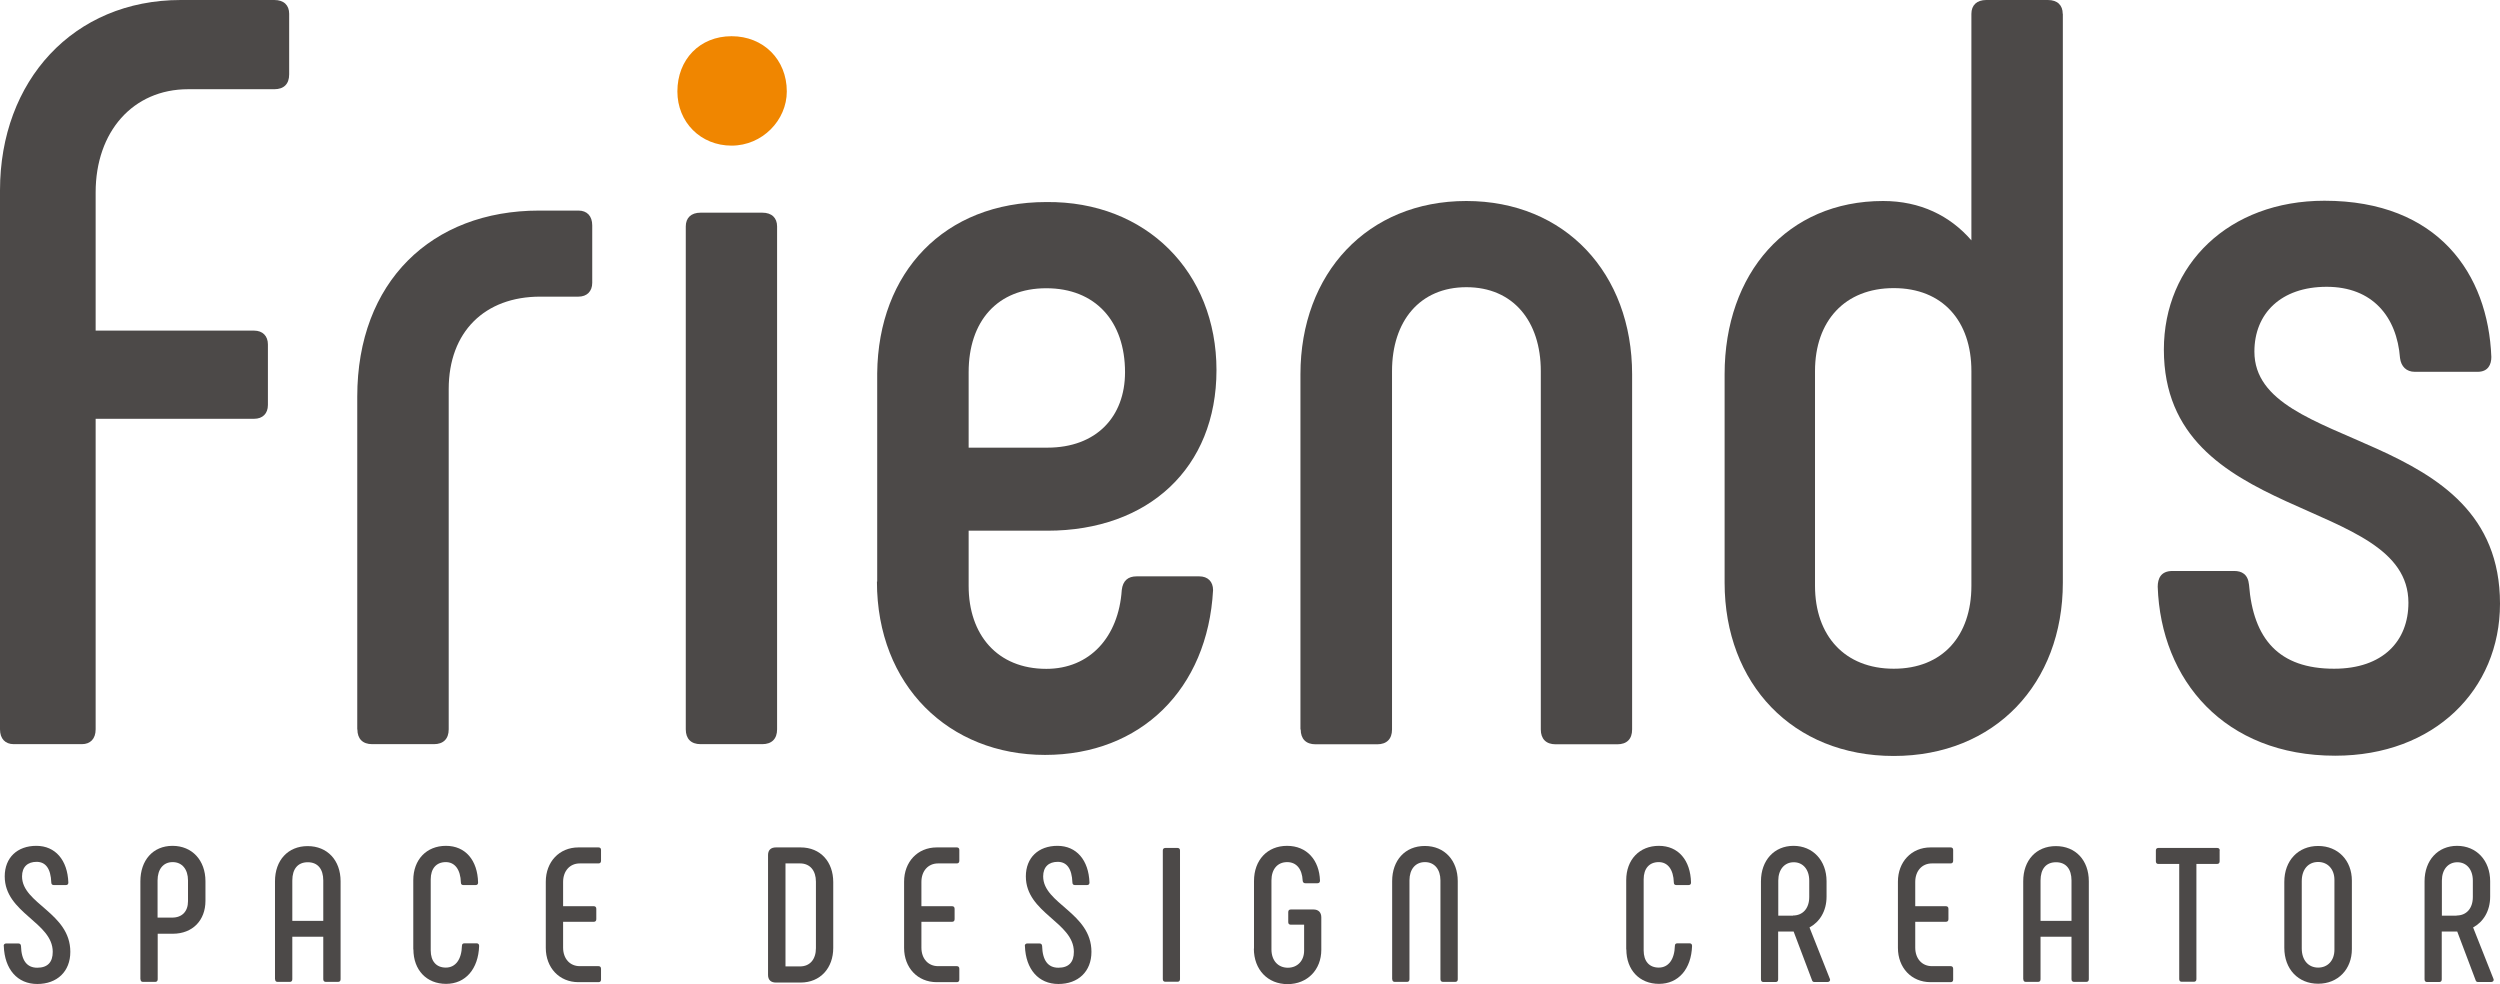
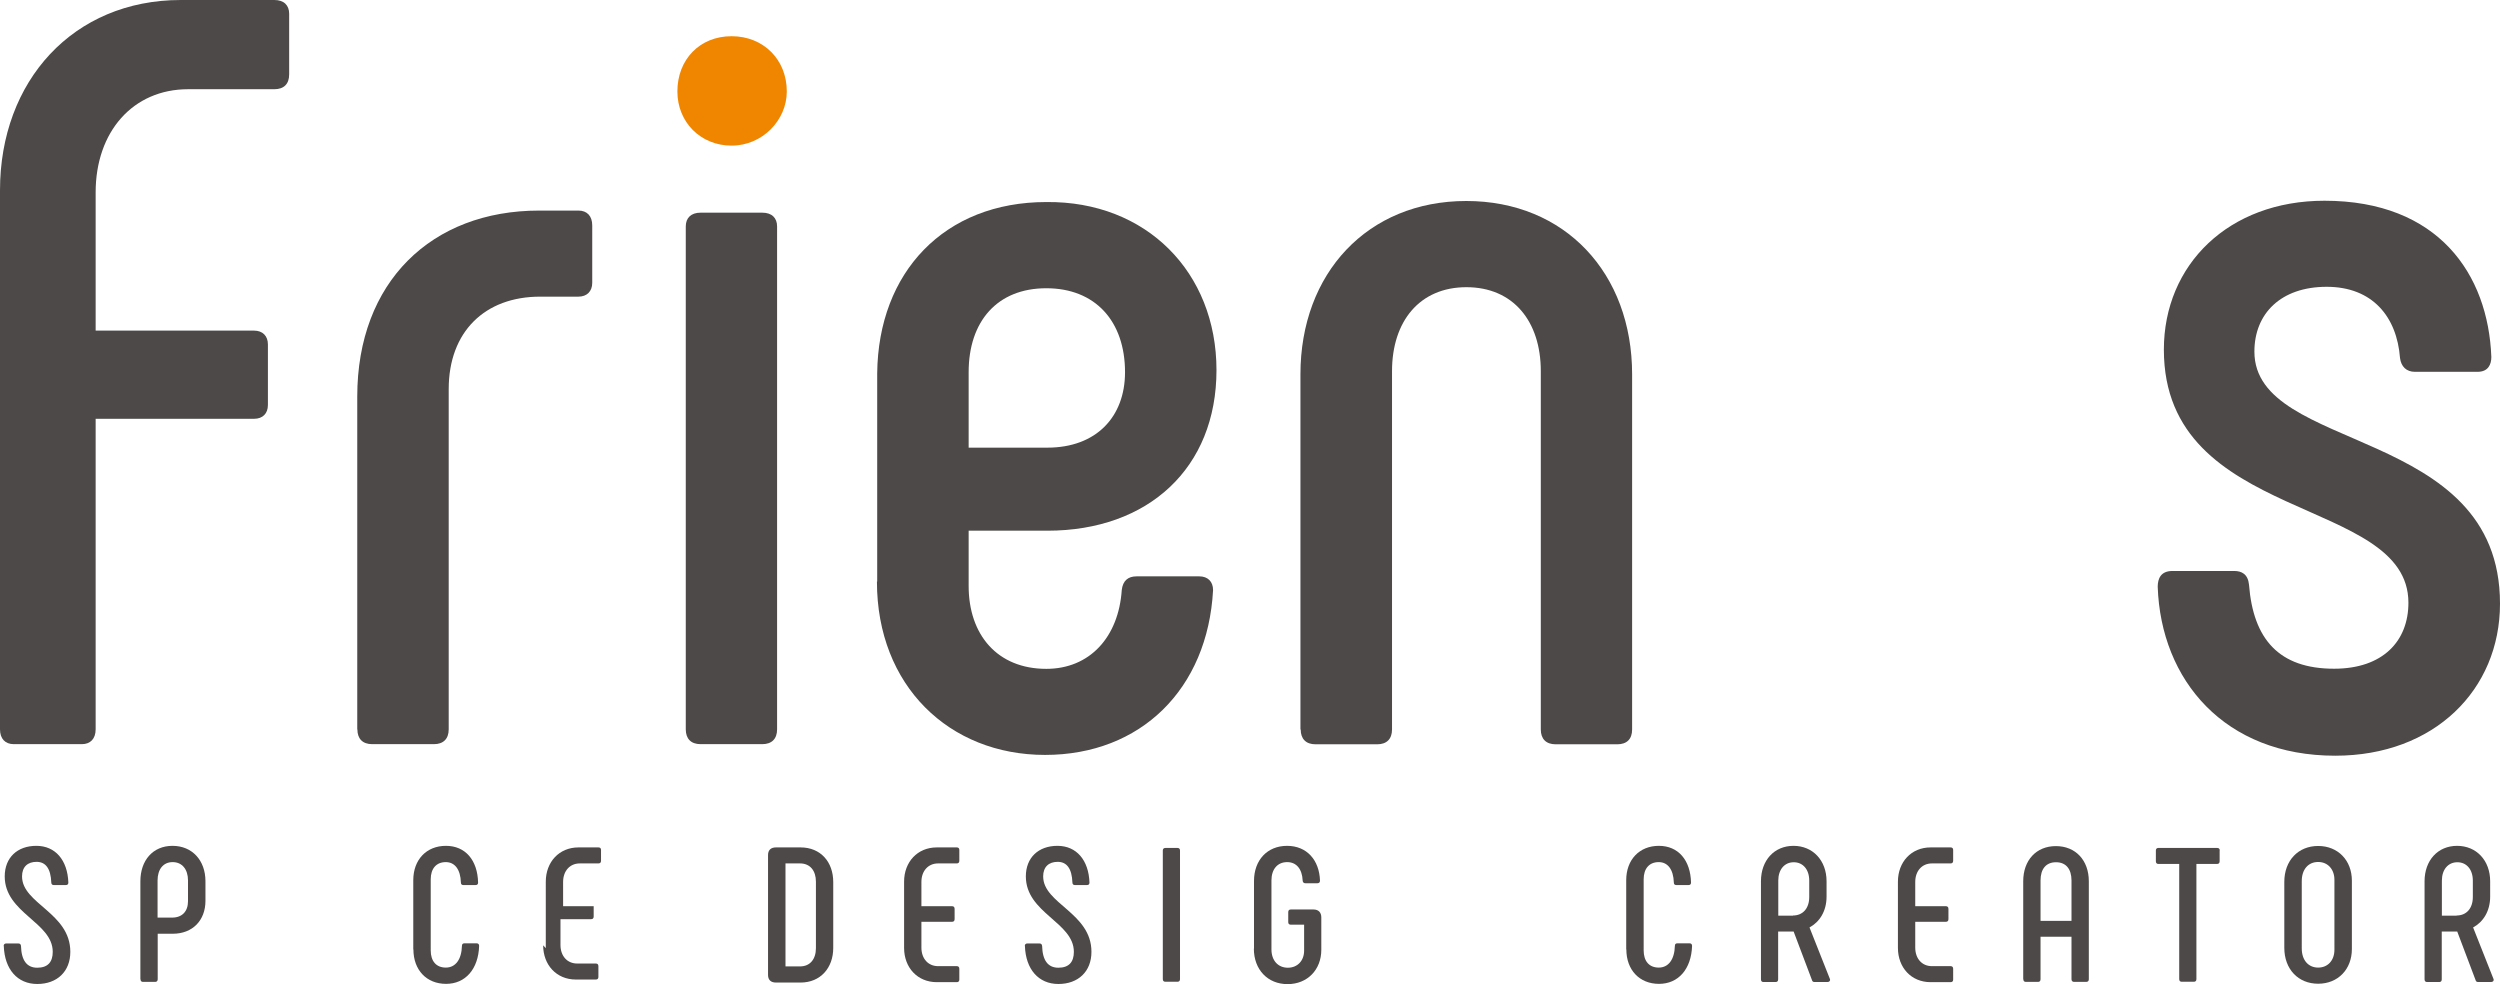
<svg xmlns="http://www.w3.org/2000/svg" id="_レイヤー_2" viewBox="0 0 190.55 75">
  <defs>
    <style>.cls-1{fill:#f08600;}.cls-2{fill:#4c4948;}</style>
  </defs>
  <g id="_ヘッダー_フッター">
    <g>
      <g>
        <path class="cls-2" d="m0,55.6V14.51C0,6.16,5.59,0,13.78,0h7.13c.73,0,1.13.4,1.13,1.05v4.62c0,.73-.4,1.13-1.13,1.13h-6.57c-4.21,0-7.05,3.24-7.05,7.86v10.54h12.08c.65,0,1.05.41,1.05,1.05v4.62c0,.65-.4,1.05-1.05,1.05H7.29v23.67c0,.73-.41,1.13-1.05,1.13H1.05c-.65,0-1.05-.41-1.05-1.13Z" />
        <path class="cls-2" d="m27.23,55.6v-25.37c0-8.75,5.67-14.18,13.86-14.18h3c.65,0,1.05.41,1.05,1.13v4.38c0,.65-.41,1.05-1.05,1.05h-2.92c-4.21,0-6.97,2.67-6.97,7.05v25.93c0,.73-.41,1.13-1.13,1.13h-4.7c-.73,0-1.13-.41-1.13-1.13Z" />
        <path class="cls-1" d="m51.63,6.97c0-2.43,1.7-4.21,4.13-4.21s4.21,1.78,4.21,4.21c0,2.19-1.86,4.13-4.21,4.13s-4.13-1.78-4.13-4.13Z" />
        <path class="cls-2" d="m52.27,55.6V17.26c0-.65.4-1.05,1.13-1.05h4.7c.73,0,1.13.4,1.13,1.05v38.33c0,.73-.41,1.13-1.13,1.13h-4.7c-.73,0-1.13-.41-1.13-1.13Z" />
        <path class="cls-2" d="m66.86,44.33v-15.88c.08-7.7,5.11-13.05,12.89-13.05,7.62-.08,12.97,5.35,12.97,12.81s-5.19,12.24-12.89,12.24h-6v4.21c0,3.73,2.19,6.32,5.92,6.32,3.32,0,5.51-2.43,5.75-6,.08-.73.49-1.05,1.13-1.05h4.78c.65,0,1.05.4,1.05,1.05-.41,7.54-5.51,12.56-12.81,12.56s-12.81-5.27-12.81-13.21Zm12.97-10.21c3.73,0,5.92-2.35,5.92-5.75,0-3.89-2.27-6.4-6-6.4s-5.92,2.51-5.92,6.4v5.75h6Z" />
        <path class="cls-2" d="m99.12,55.6v-27.07c0-7.7,5.11-13.21,12.64-13.21s12.64,5.51,12.64,13.21v27.07c0,.73-.4,1.13-1.13,1.13h-4.7c-.73,0-1.13-.41-1.13-1.13v-27.31c0-3.81-2.11-6.4-5.67-6.4s-5.67,2.59-5.67,6.4v27.31c0,.73-.41,1.13-1.13,1.13h-4.7c-.73,0-1.13-.41-1.13-1.13Z" />
-         <path class="cls-2" d="m157.23,1.05v43.36c0,7.7-5.19,13.21-12.89,13.21s-12.89-5.51-12.89-13.21v-15.88c0-7.7,4.78-13.21,12.08-13.21,2.84,0,5.11,1.13,6.73,3V1.05c0-.65.41-1.05,1.13-1.05h4.7c.73,0,1.13.4,1.13,1.05Zm-6.97,27.23c0-3.81-2.19-6.32-5.92-6.32s-6,2.51-6,6.32v16.37c0,3.81,2.27,6.32,6,6.32s5.92-2.51,5.92-6.32v-16.37Z" />
        <path class="cls-2" d="m164.46,44.74c0-.65.24-1.22,1.13-1.22h4.7c.57,0,1.05.24,1.13,1.05.32,4.13,2.27,6.4,6.48,6.4,3.73,0,5.67-2.11,5.67-5.03,0-8.19-18.64-6-18.64-19.29,0-6.48,4.94-11.35,12.24-11.35,8.67,0,12.48,5.59,12.72,11.91,0,.57-.24,1.13-1.05,1.13h-4.78c-.65,0-1.05-.41-1.13-1.05-.24-3.16-2.11-5.43-5.59-5.43s-5.51,2.03-5.51,4.94c0,7.78,18.72,5.59,18.72,19.21,0,6.57-5.02,11.59-12.56,11.59-8.43,0-13.29-5.75-13.53-12.89Z" />
      </g>
      <g>
        <path class="cls-2" d="m.28,72.11c0-.13.07-.2.2-.2h.92c.12,0,.19.07.2.19.03,1.11.45,1.66,1.24,1.66s1.18-.42,1.18-1.21c0-2.26-3.66-2.95-3.66-5.75,0-1.43.96-2.33,2.41-2.33s2.38,1.09,2.44,2.8c0,.12-.06.19-.19.19h-.92c-.12,0-.19-.07-.19-.19-.04-1.08-.44-1.58-1.12-1.58s-1.11.38-1.11,1.11c0,2.09,3.68,2.77,3.68,5.75,0,1.5-1.01,2.45-2.52,2.45s-2.49-1.12-2.55-2.89Z" />
        <path class="cls-2" d="m10.7,74.64v-7.47c0-1.59.95-2.7,2.45-2.7s2.51,1.11,2.51,2.7v1.49c0,1.49-.98,2.51-2.49,2.51h-1.15v3.47c0,.13-.07.2-.19.2h-.93c-.12,0-.19-.07-.19-.2Zm2.42-4.7c.76,0,1.21-.47,1.21-1.25v-1.58c0-.85-.45-1.4-1.17-1.4s-1.15.55-1.15,1.4v2.83h1.11Z" />
-         <path class="cls-2" d="m20.96,74.64v-7.47c0-1.6.99-2.68,2.49-2.68s2.51,1.08,2.51,2.68v7.47c0,.13-.07.2-.2.2h-.92c-.12,0-.2-.07-.2-.2v-3.24h-2.36v3.24c0,.13-.07.2-.19.2h-.93c-.12,0-.19-.07-.19-.2Zm3.68-4.45v-3.08c0-.87-.42-1.39-1.18-1.39s-1.18.51-1.18,1.39v3.08h2.36Z" />
        <path class="cls-2" d="m31.5,72.37v-5.28c0-1.57,1.01-2.62,2.49-2.62s2.41,1.09,2.45,2.8c0,.12-.06.19-.19.19h-.93c-.12,0-.19-.06-.19-.19-.03-1.02-.48-1.56-1.15-1.56-.73,0-1.15.5-1.15,1.31v5.42c0,.82.42,1.31,1.15,1.31s1.2-.6,1.23-1.66c0-.13.07-.19.19-.19h.93c.12,0,.19.07.19.2-.06,1.76-1.04,2.89-2.52,2.89s-2.49-1.05-2.49-2.63Z" />
-         <path class="cls-2" d="m41.6,72.27v-5.07c0-1.5,1.02-2.61,2.49-2.61h1.53c.12,0,.19.07.19.19v.83c0,.13-.07.2-.19.2h-1.43c-.76,0-1.27.58-1.27,1.41v1.85h2.33c.13,0,.2.07.2.2v.79c0,.13-.07.2-.2.2h-2.33v1.97c0,.83.51,1.41,1.27,1.41h1.43c.12,0,.19.07.19.2v.83c0,.12-.07.19-.19.19h-1.53c-1.47,0-2.49-1.11-2.49-2.61Z" />
+         <path class="cls-2" d="m41.6,72.27v-5.07c0-1.5,1.02-2.61,2.49-2.61h1.53c.12,0,.19.07.19.19v.83c0,.13-.07.2-.19.2h-1.43c-.76,0-1.27.58-1.27,1.41v1.85h2.33v.79c0,.13-.07.2-.2.2h-2.33v1.97c0,.83.51,1.41,1.27,1.41h1.43c.12,0,.19.07.19.2v.83c0,.12-.07.19-.19.19h-1.53c-1.47,0-2.49-1.11-2.49-2.61Z" />
        <path class="cls-2" d="m58.54,74.3v-9.13c0-.38.22-.58.6-.58h1.88c1.53,0,2.49,1.11,2.49,2.64v5.02c0,1.53-.98,2.64-2.49,2.64h-1.88c-.38,0-.6-.2-.6-.58Zm2.44-.64c.76,0,1.21-.55,1.21-1.39v-5.07c0-.83-.44-1.39-1.21-1.39h-1.11v7.85h1.11Z" />
        <path class="cls-2" d="m68.91,72.27v-5.07c0-1.5,1.02-2.61,2.49-2.61h1.53c.12,0,.19.07.19.19v.83c0,.13-.07.2-.19.2h-1.43c-.76,0-1.27.58-1.27,1.41v1.85h2.33c.13,0,.2.07.2.2v.79c0,.13-.07.2-.2.2h-2.33v1.97c0,.83.51,1.41,1.27,1.41h1.43c.12,0,.19.07.19.2v.83c0,.12-.07.19-.19.19h-1.53c-1.47,0-2.49-1.11-2.49-2.61Z" />
        <path class="cls-2" d="m78.11,72.11c0-.13.07-.2.2-.2h.92c.12,0,.19.07.2.19.03,1.11.45,1.66,1.24,1.66s1.18-.42,1.18-1.21c0-2.26-3.66-2.95-3.66-5.75,0-1.43.96-2.33,2.41-2.33s2.38,1.09,2.44,2.8c0,.12-.06.19-.19.19h-.92c-.12,0-.19-.07-.19-.19-.04-1.08-.44-1.58-1.12-1.58s-1.11.38-1.11,1.11c0,2.09,3.68,2.77,3.68,5.75,0,1.5-1.01,2.45-2.52,2.45s-2.49-1.12-2.55-2.89Z" />
        <path class="cls-2" d="m88.83,64.63h.92c.12,0,.19.07.19.19v9.81c0,.13-.07.2-.19.2h-.92c-.13,0-.2-.07-.2-.2v-9.81c0-.12.07-.19.2-.19Z" />
        <path class="cls-2" d="m95.58,72.3v-5.15c0-1.59,1.01-2.68,2.52-2.68s2.46,1.09,2.51,2.65c0,.13-.07.2-.19.2h-.93c-.12,0-.19-.07-.2-.2-.04-.89-.48-1.41-1.18-1.41-.74,0-1.2.54-1.2,1.4v5.25c0,.86.51,1.4,1.25,1.4s1.24-.54,1.24-1.3v-1.98h-1.01c-.13,0-.2-.07-.2-.19v-.77c0-.13.07-.2.2-.2h1.72c.38,0,.6.22.6.6v2.48c0,1.5-1.05,2.61-2.57,2.61s-2.57-1.11-2.57-2.7Z" />
-         <path class="cls-2" d="m106.11,74.64v-7.48c0-1.58.98-2.68,2.49-2.68s2.51,1.11,2.51,2.68v7.48c0,.13-.07.2-.2.2h-.92c-.12,0-.2-.07-.2-.2v-7.54c0-.83-.45-1.39-1.18-1.39s-1.18.55-1.18,1.39v7.54c0,.13-.07.2-.19.2h-.93c-.12,0-.19-.07-.19-.2Z" />
        <path class="cls-2" d="m123.95,72.37v-5.28c0-1.57,1.01-2.62,2.49-2.62s2.41,1.09,2.45,2.8c0,.12-.06.19-.19.19h-.93c-.12,0-.19-.06-.19-.19-.03-1.02-.48-1.56-1.15-1.56-.73,0-1.15.5-1.15,1.31v5.42c0,.82.42,1.31,1.15,1.31s1.2-.6,1.23-1.66c0-.13.07-.19.19-.19h.93c.12,0,.19.07.19.2-.06,1.76-1.04,2.89-2.52,2.89s-2.49-1.05-2.49-2.63Z" />
        <path class="cls-2" d="m134.22,74.64v-7.47c0-1.59,1.01-2.7,2.48-2.7s2.52,1.11,2.52,2.7v1.17c0,1.12-.54,1.94-1.3,2.35l1.56,3.94c.04.13-.06.22-.19.22h-.99c-.12,0-.17-.06-.2-.17l-1.39-3.68h-1.18v3.65c0,.13-.07.2-.19.2h-.93c-.12,0-.19-.07-.19-.2Zm2.44-4.86c.76,0,1.24-.55,1.24-1.41v-1.25c0-.85-.48-1.4-1.18-1.4s-1.18.55-1.18,1.4v2.67h1.12Z" />
        <path class="cls-2" d="m144.66,72.27v-5.07c0-1.5,1.02-2.61,2.49-2.61h1.53c.12,0,.19.07.19.19v.83c0,.13-.07.2-.19.2h-1.43c-.76,0-1.27.58-1.27,1.41v1.85h2.33c.13,0,.2.07.2.2v.79c0,.13-.07.2-.2.2h-2.33v1.97c0,.83.51,1.41,1.27,1.41h1.43c.12,0,.19.07.19.2v.83c0,.12-.07.19-.19.19h-1.53c-1.47,0-2.49-1.11-2.49-2.61Z" />
        <path class="cls-2" d="m154.21,74.64v-7.47c0-1.6.99-2.68,2.49-2.68s2.51,1.08,2.51,2.68v7.47c0,.13-.07.2-.2.2h-.92c-.12,0-.2-.07-.2-.2v-3.24h-2.36v3.24c0,.13-.07.2-.19.2h-.93c-.12,0-.19-.07-.19-.2Zm3.68-4.45v-3.08c0-.87-.42-1.39-1.18-1.39s-1.18.51-1.18,1.39v3.08h2.36Z" />
        <path class="cls-2" d="m169.18,64.82v.83c0,.13-.07.2-.2.2h-1.57v8.78c0,.13-.07.2-.2.2h-.92c-.12,0-.19-.07-.19-.2v-8.78h-1.59c-.12,0-.19-.07-.19-.2v-.83c0-.12.07-.19.19-.19h4.48c.13,0,.2.07.2.19Z" />
        <path class="cls-2" d="m174.11,72.24v-5.02c0-1.63,1.06-2.74,2.58-2.74s2.57,1.11,2.57,2.64v5.22c0,1.53-1.05,2.64-2.57,2.64s-2.58-1.11-2.58-2.74Zm3.82.16v-5.34c0-.8-.5-1.36-1.24-1.36s-1.25.55-1.25,1.46v5.13c0,.9.51,1.46,1.25,1.46s1.24-.55,1.24-1.36Z" />
        <path class="cls-2" d="m184.8,74.64v-7.47c0-1.59,1.01-2.7,2.48-2.7s2.52,1.11,2.52,2.7v1.17c0,1.12-.54,1.94-1.3,2.35l1.56,3.94c.04.13-.06.22-.19.22h-.99c-.12,0-.17-.06-.2-.17l-1.39-3.68h-1.18v3.65c0,.13-.07.2-.19.2h-.93c-.12,0-.19-.07-.19-.2Zm2.44-4.86c.76,0,1.24-.55,1.24-1.41v-1.25c0-.85-.48-1.4-1.18-1.4s-1.18.55-1.18,1.4v2.67h1.12Z" />
      </g>
    </g>
  </g>
</svg>